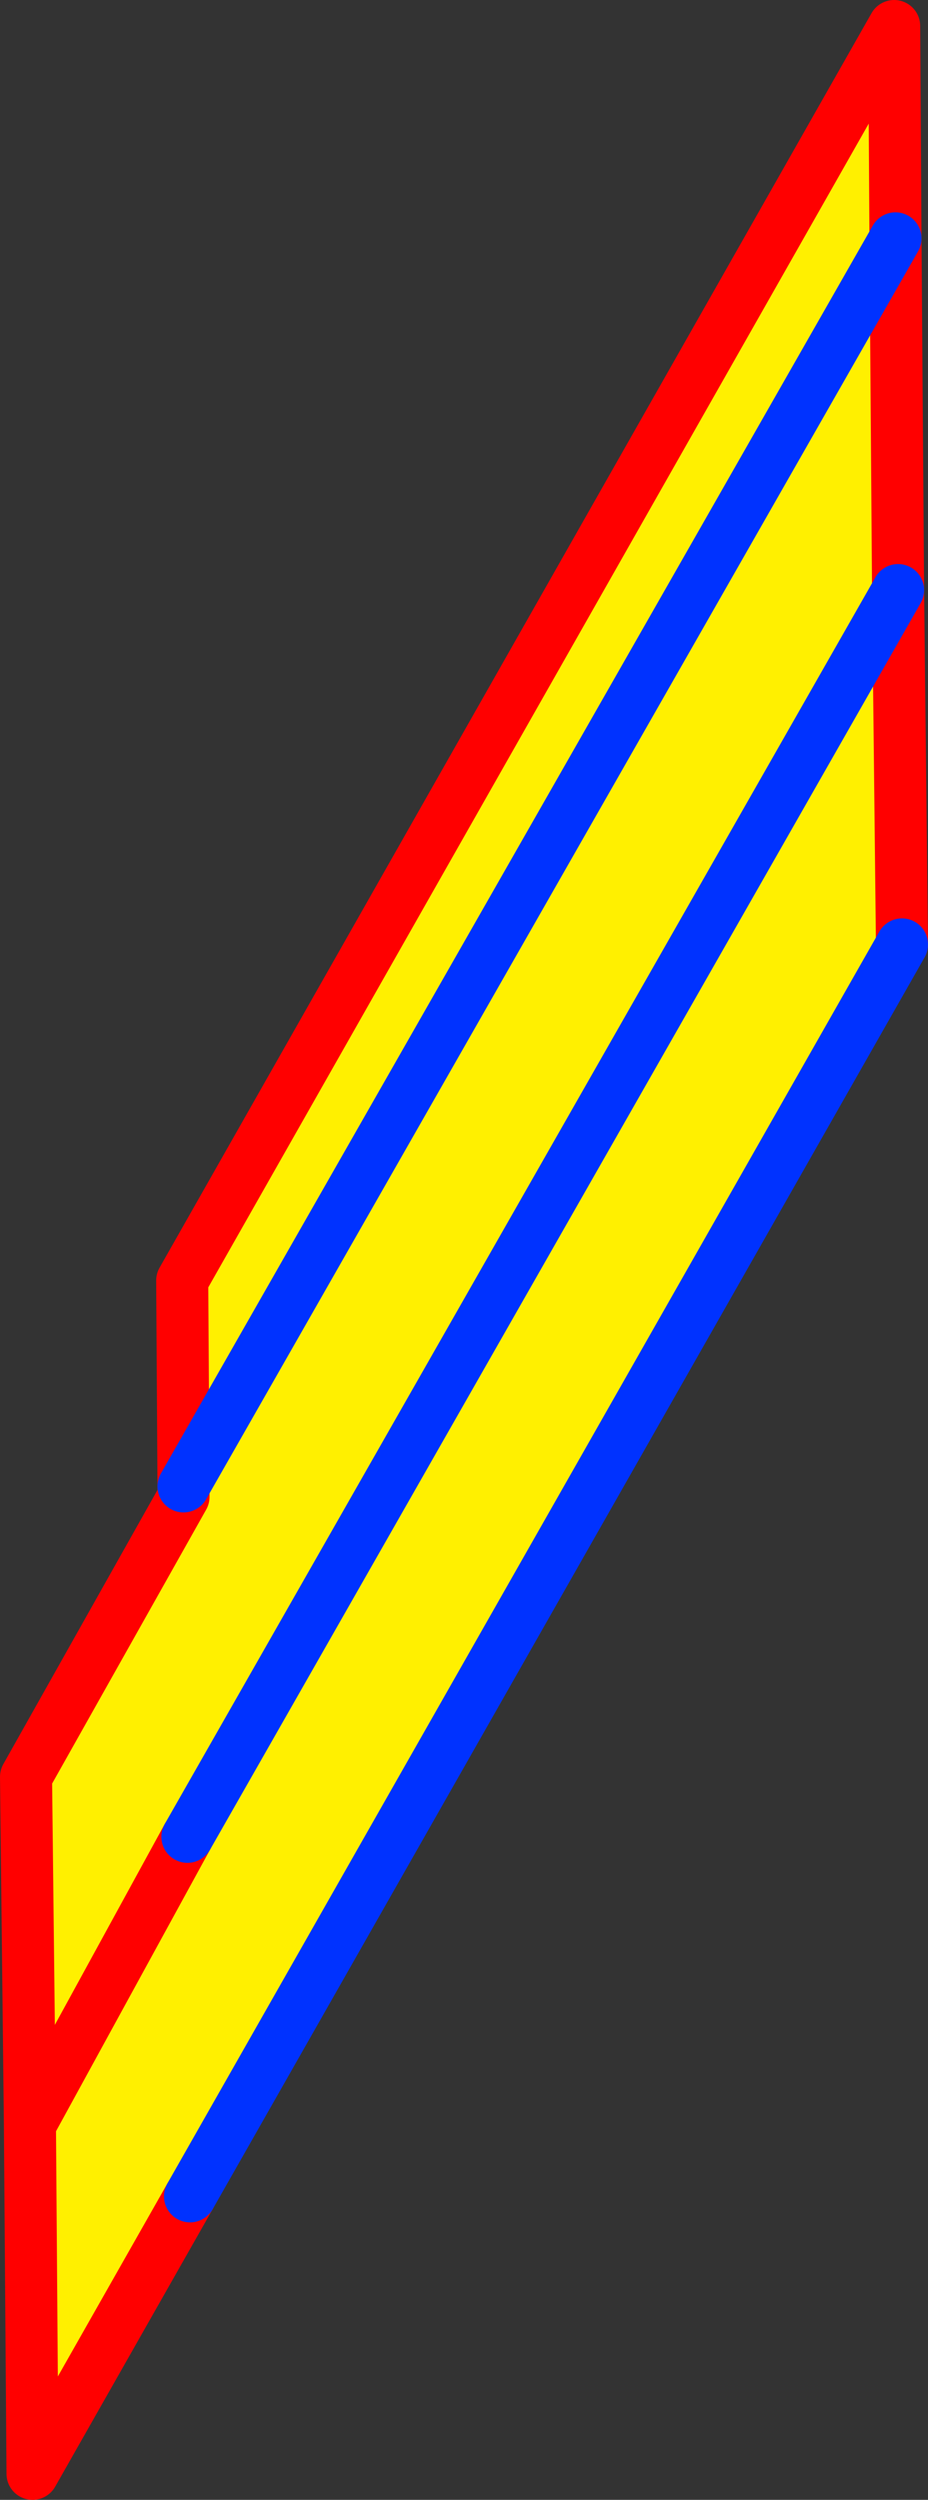
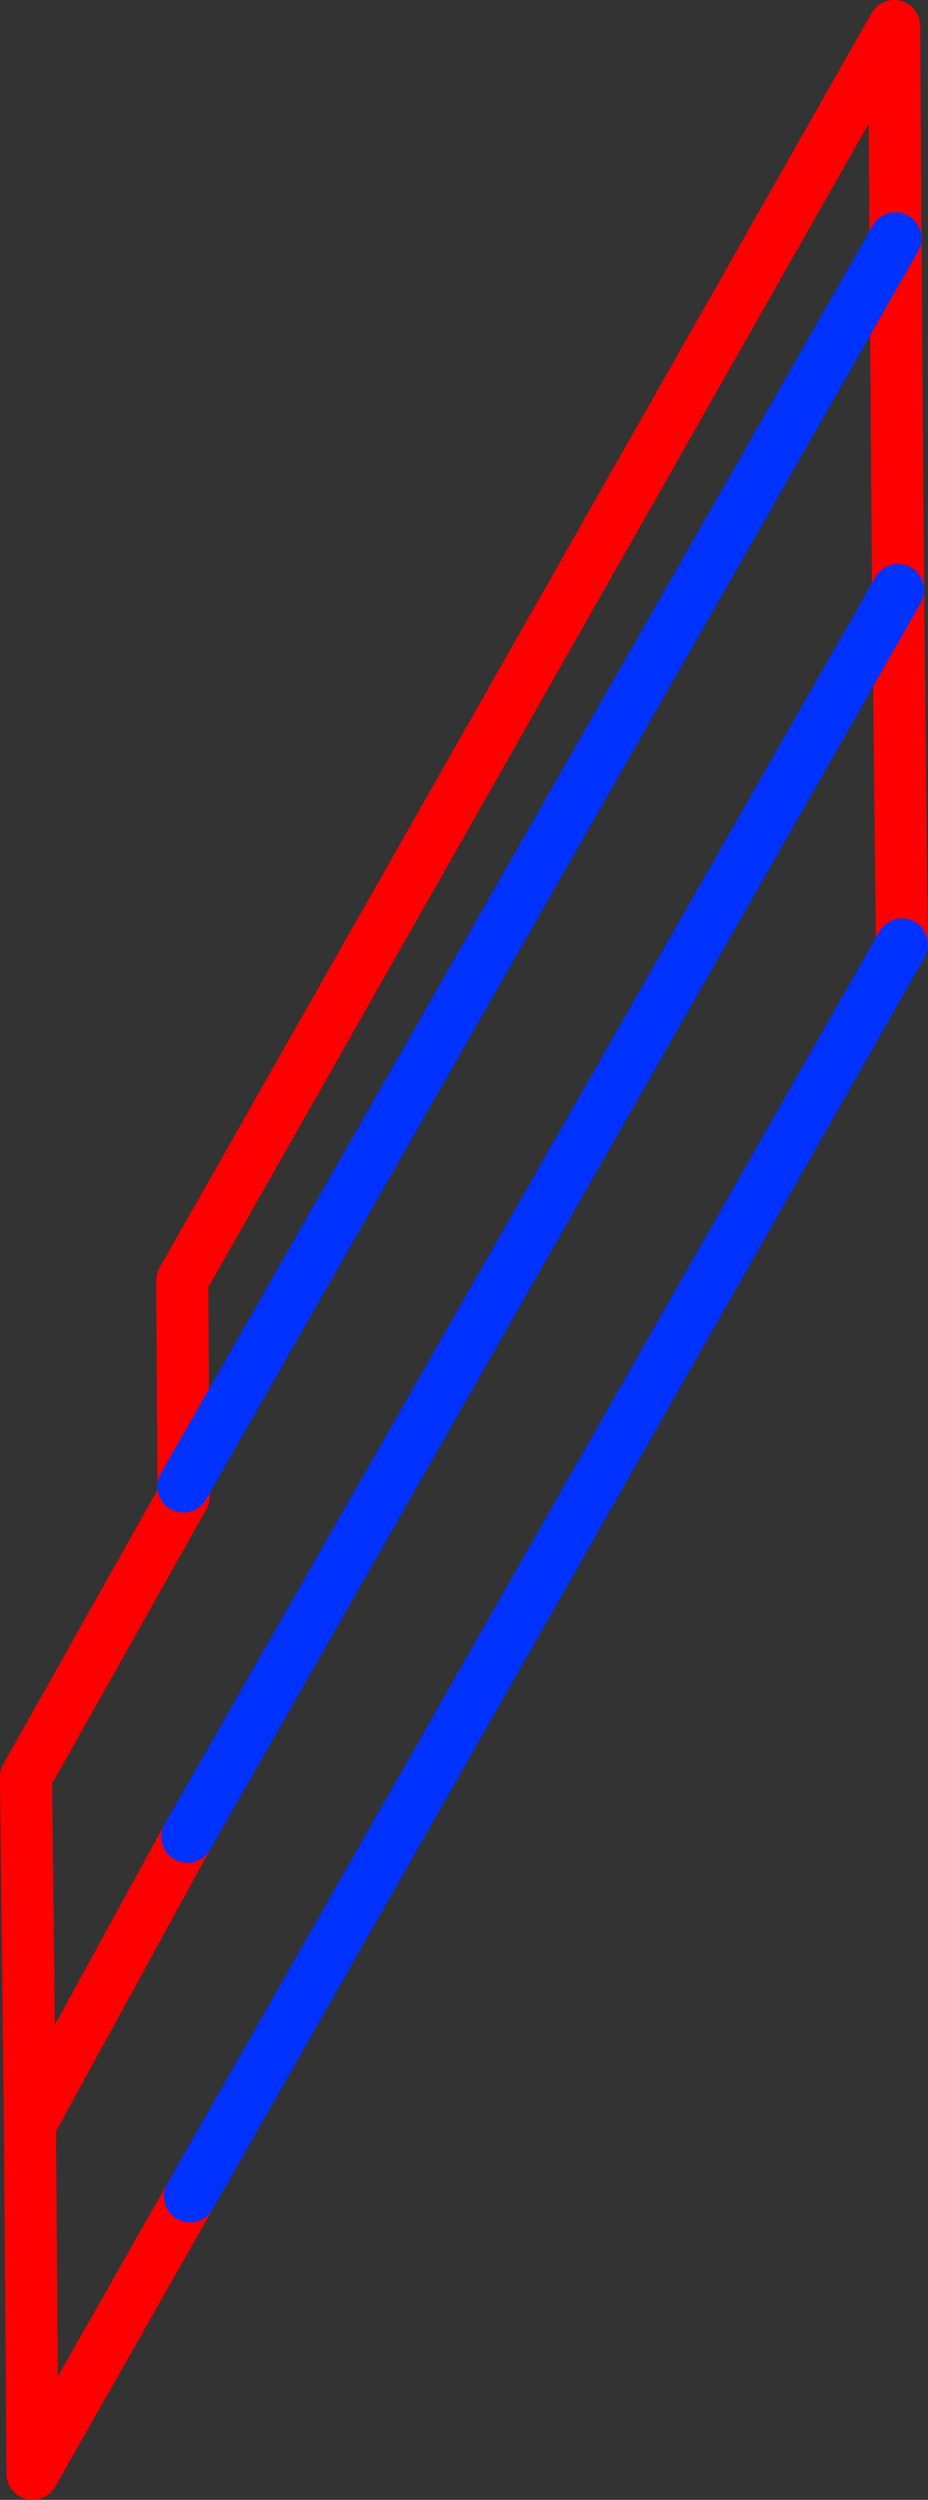
<svg xmlns="http://www.w3.org/2000/svg" height="95.95px" width="35.65px">
  <rect width="100%" height="100%" fill="#333333" stroke="none" />
  <g transform="matrix(1.0, 0.0, 0.0, 1.0, -326.15, -195.2)">
-     <path d="M333.45 279.5 L327.4 290.15 327.3 276.75 327.15 263.4 333.2 252.65 333.2 252.25 333.15 244.35 360.5 196.2 360.55 204.35 360.65 217.85 360.8 231.45 333.45 279.5 M327.3 276.75 L333.35 265.7 327.3 276.75 M360.55 204.35 L333.2 252.25 360.55 204.35 M333.35 265.7 L360.65 217.85 333.35 265.7" fill="#fff000" fill-rule="evenodd" stroke="none" />
    <path d="M333.45 279.5 L327.4 290.15 327.3 276.75 327.15 263.4 333.2 252.65 333.2 252.25 333.15 244.35 360.5 196.2 360.55 204.35 360.65 217.85 360.8 231.45 M333.35 265.7 L327.3 276.75" fill="none" stroke="#ff0000" stroke-linecap="round" stroke-linejoin="round" stroke-width="2.0" />
    <path d="M360.8 231.45 L333.45 279.5 M360.65 217.85 L333.35 265.7 M333.2 252.25 L360.55 204.35" fill="none" stroke="#0032ff" stroke-linecap="round" stroke-linejoin="round" stroke-width="2.0" />
  </g>
</svg>